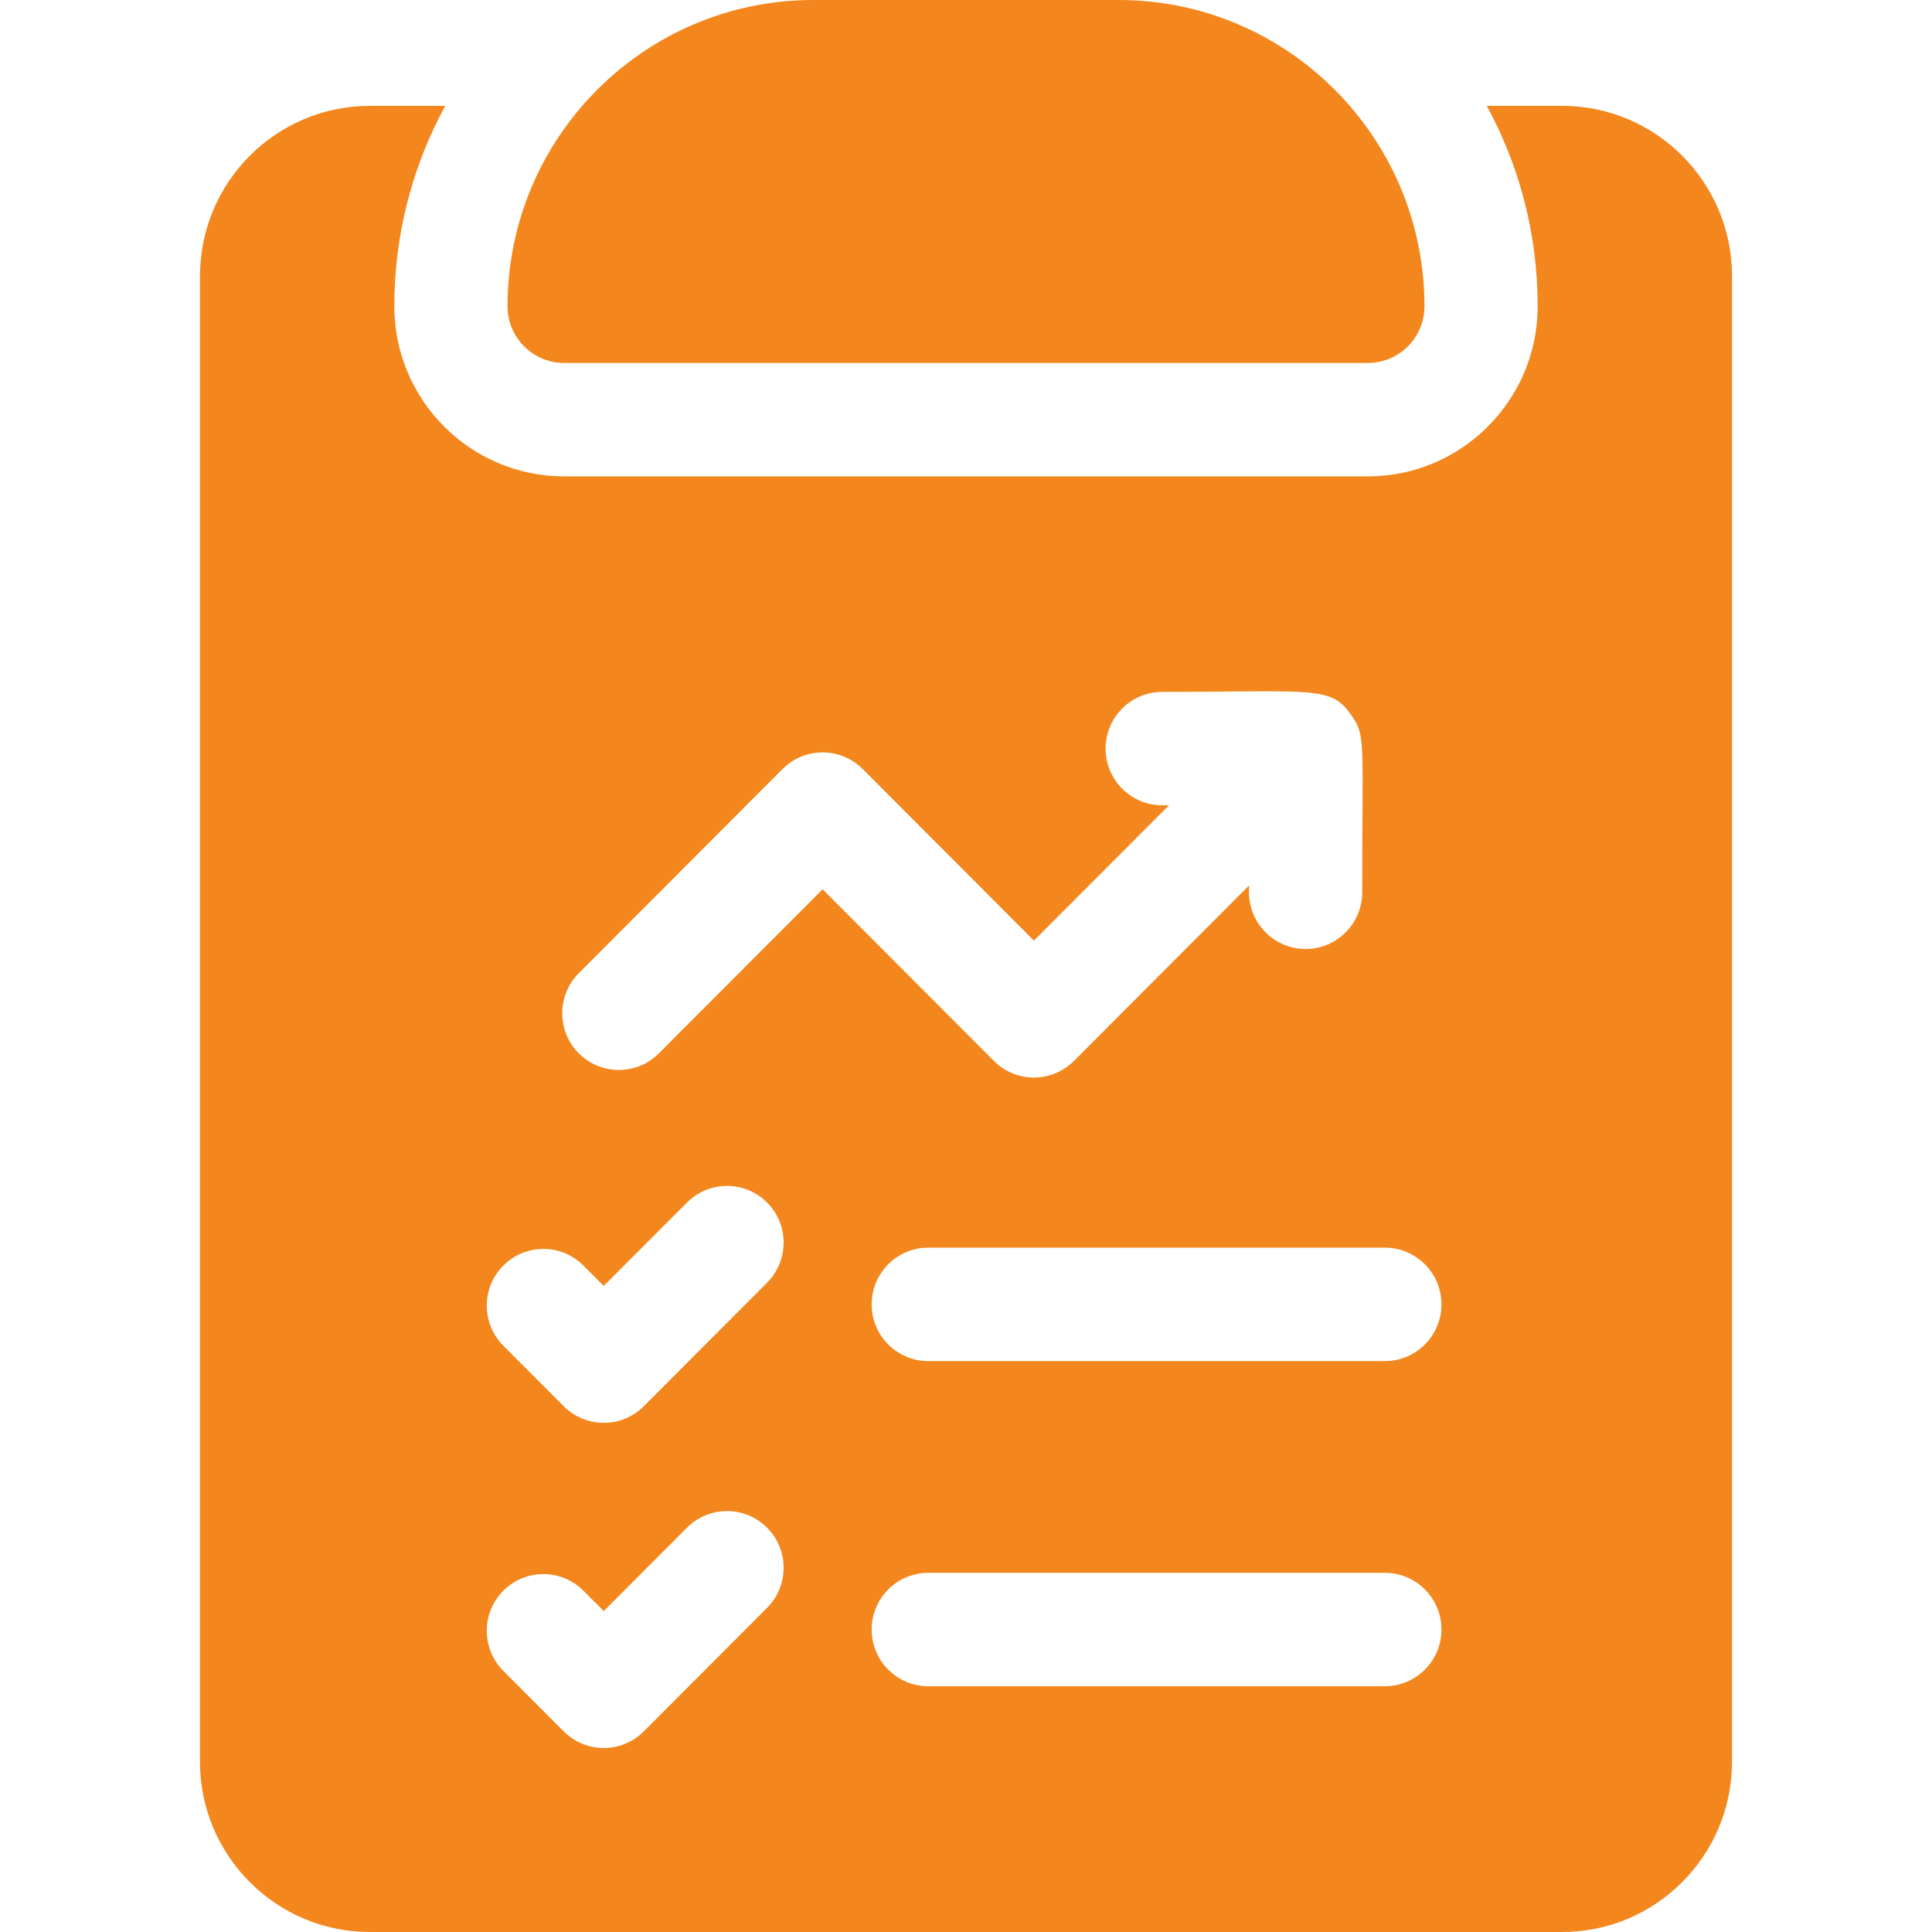
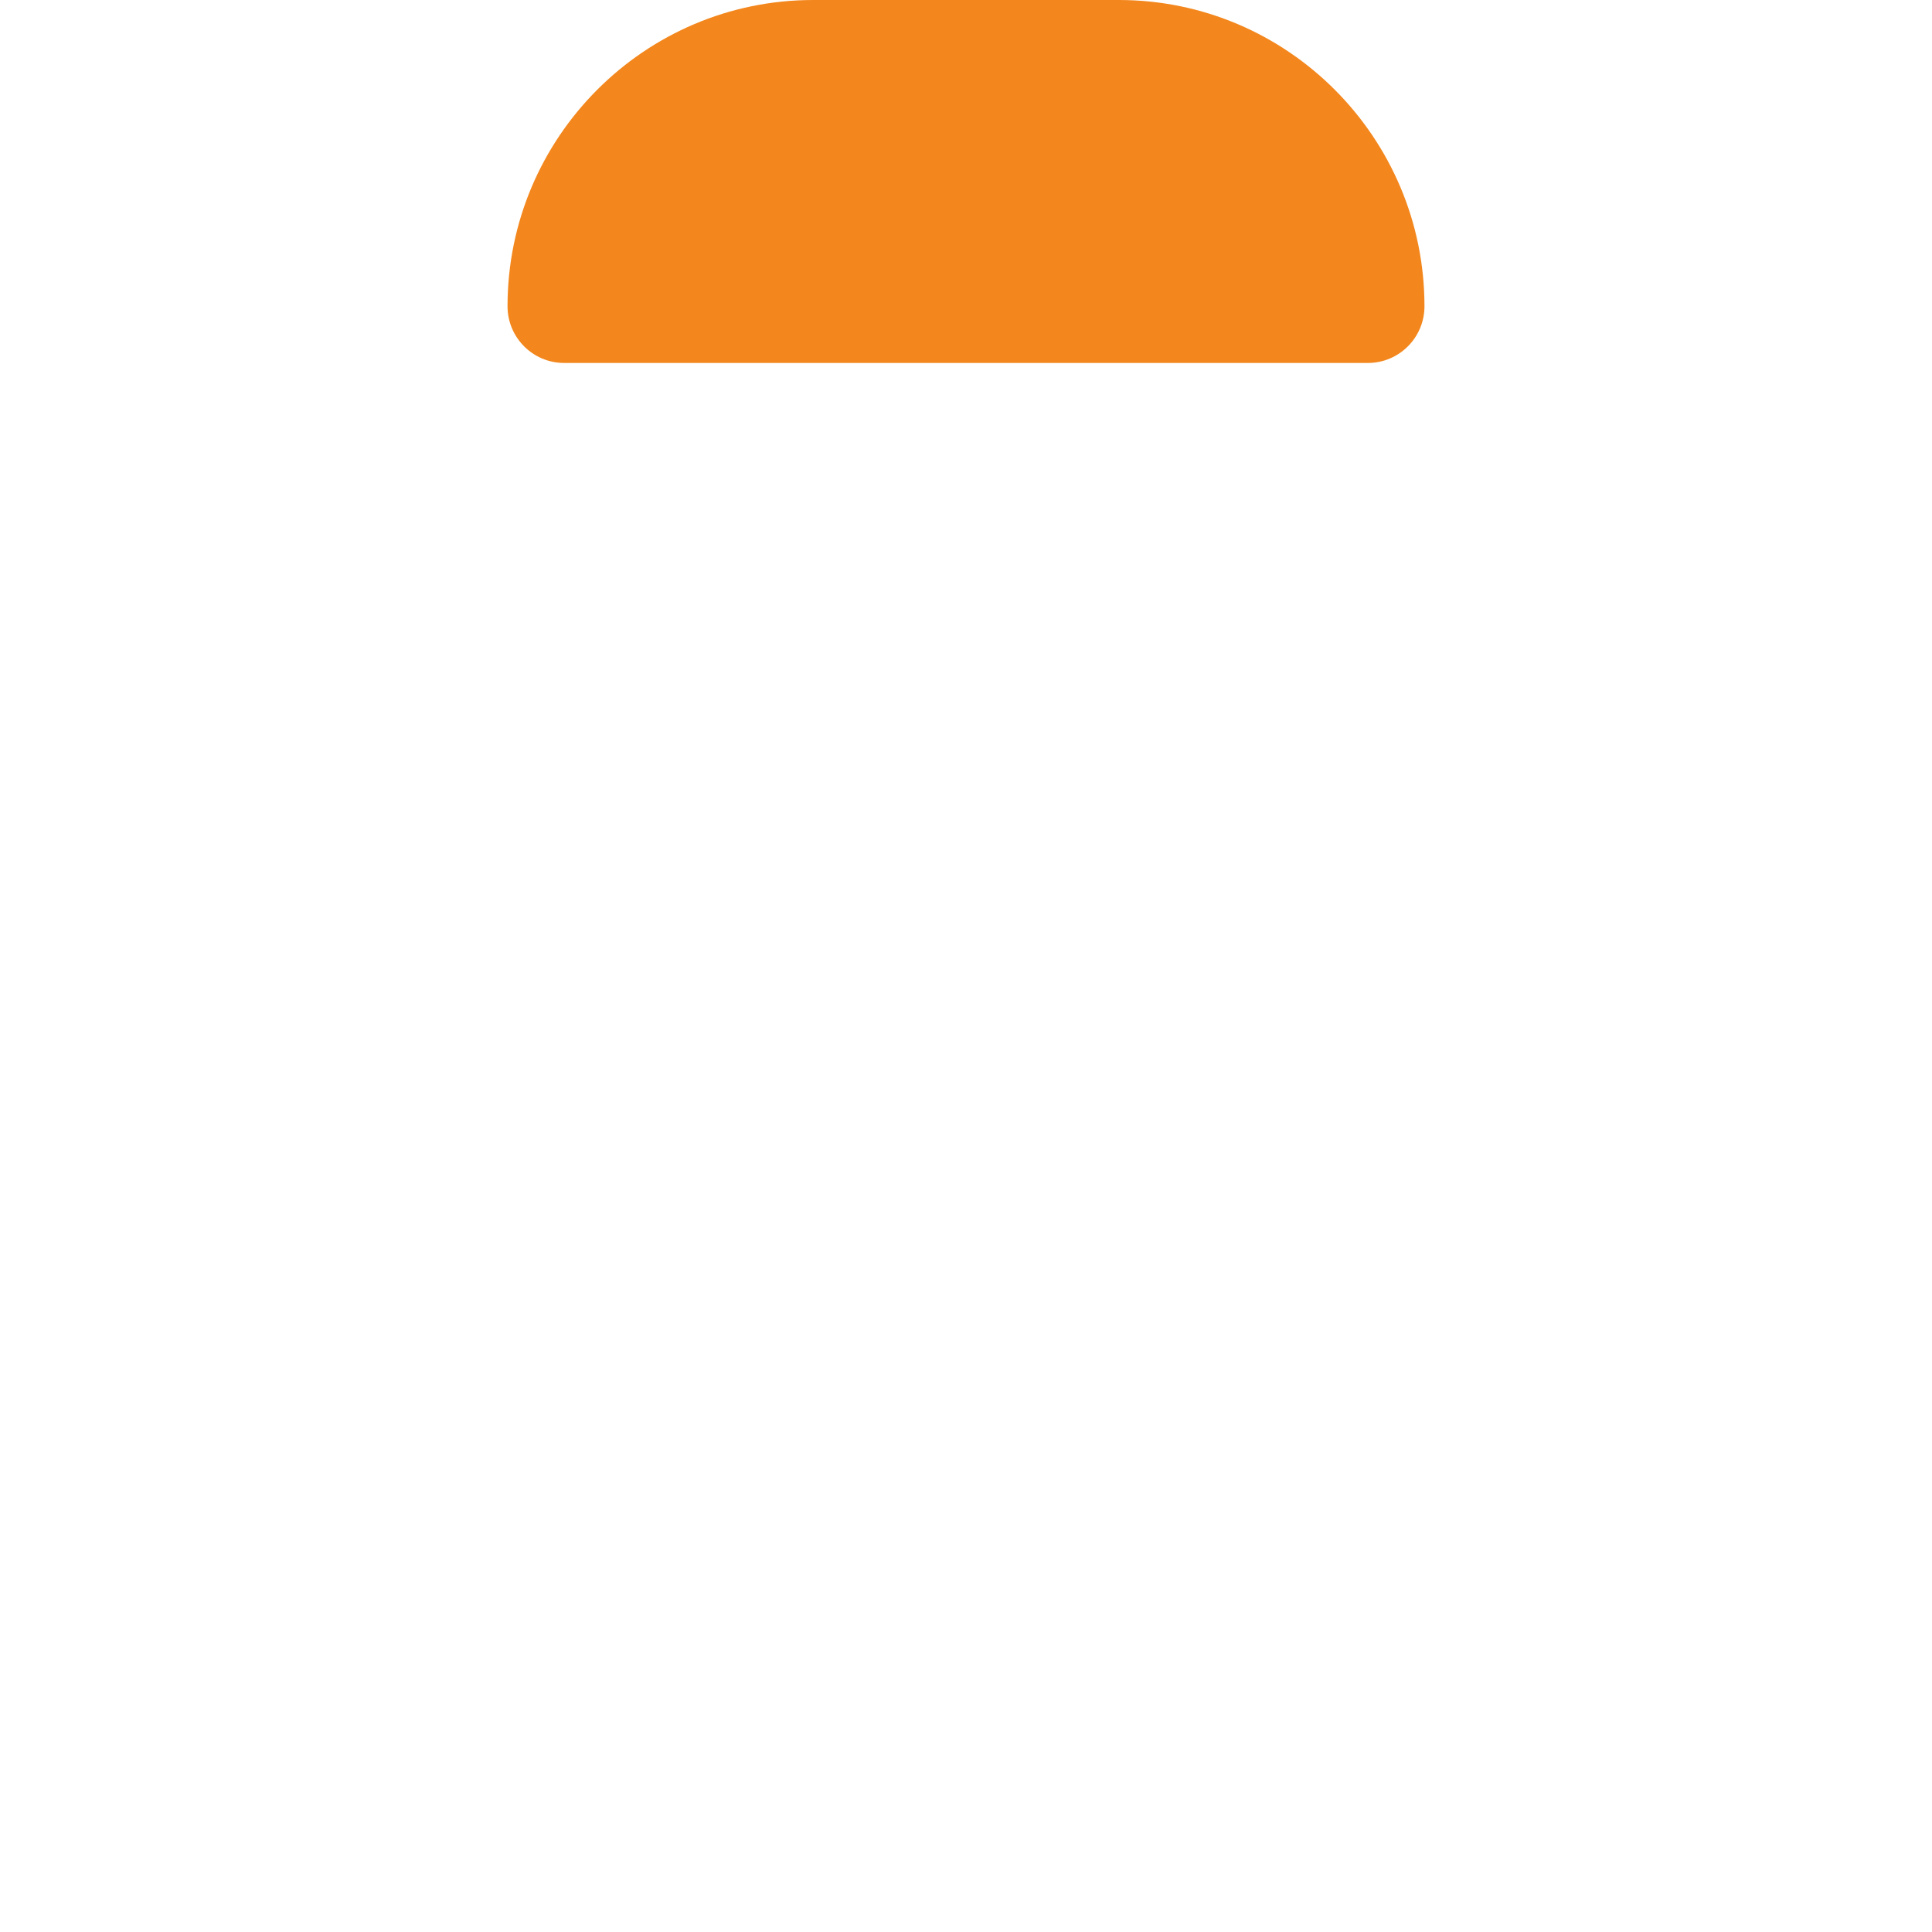
<svg xmlns="http://www.w3.org/2000/svg" width="512" height="512" x="0" y="0" viewBox="0 0 512 512" style="enable-background:new 0 0 512 512" xml:space="preserve">
  <g>
-     <path d="M414 28.055h-19.992c8.6 15.789 13.492 33.885 13.492 53.104 0 24.862-20.187 45.088-45 45.088h-213c-24.813 0-45-20.227-45-45.088 0-19.219 4.892-37.314 13.492-53.104H98c-24.813 0-45 20.227-45 45.088v393.769C53 491.773 73.187 512 98 512h316c24.813 0 45-20.227 45-45.088V73.143c0-24.862-20.187-45.088-45-45.088zM203.272 426.106l-32.666 32.73c-5.857 5.869-15.355 5.87-21.213 0l-16-16.031c-5.858-5.869-5.858-15.385 0-21.254 5.857-5.87 15.355-5.87 21.213 0l5.394 5.404 22.06-22.102c5.857-5.87 15.355-5.87 21.213 0 5.857 5.868 5.857 15.383-.001 21.253zm0-86.169-32.666 32.73c-5.857 5.869-15.355 5.87-21.213 0l-16-16.031c-5.858-5.869-5.858-15.385 0-21.254 5.857-5.87 15.355-5.87 21.213 0l5.394 5.404 22.06-22.102c5.857-5.87 15.355-5.87 21.213 0 5.857 5.868 5.857 15.384-.001 21.253zm-28.666-60.785c-5.857 5.87-15.355 5.87-21.213 0-5.858-5.869-5.858-15.385 0-21.254l54-54.106c5.857-5.87 15.355-5.87 21.213 0L274 249.273l35.787-35.857H308c-8.284 0-15-6.729-15-15.029s6.716-15.029 15-15.029c41.306 0 44.827-1.771 50.474 6.686 3.444 5.158 2.526 6.903 2.526 46.418 0 8.3-6.716 15.029-15 15.029s-15-6.729-15-15.029v-1.791l-46.394 46.484c-5.857 5.869-15.355 5.87-21.213 0L218 235.674l-43.394 43.478zM367 446.873H246c-8.284 0-15-6.729-15-15.029s6.716-15.029 15-15.029h121c8.284 0 15 6.729 15 15.029s-6.716 15.029-15 15.029zm0-86.169H246c-8.284 0-15-6.729-15-15.029s6.716-15.029 15-15.029h121c8.284 0 15 6.729 15 15.029s-6.716 15.029-15 15.029z" fill="#f3871d" opacity="1" />
    <path d="M296.5 0h-81c-44.664 0-81 36.408-81 81.159 0 8.3 6.716 15.029 15 15.029h213c8.284 0 15-6.729 15-15.029C377.5 36.408 341.164 0 296.5 0z" fill="#f3871d" opacity="1" />
  </g>
</svg>